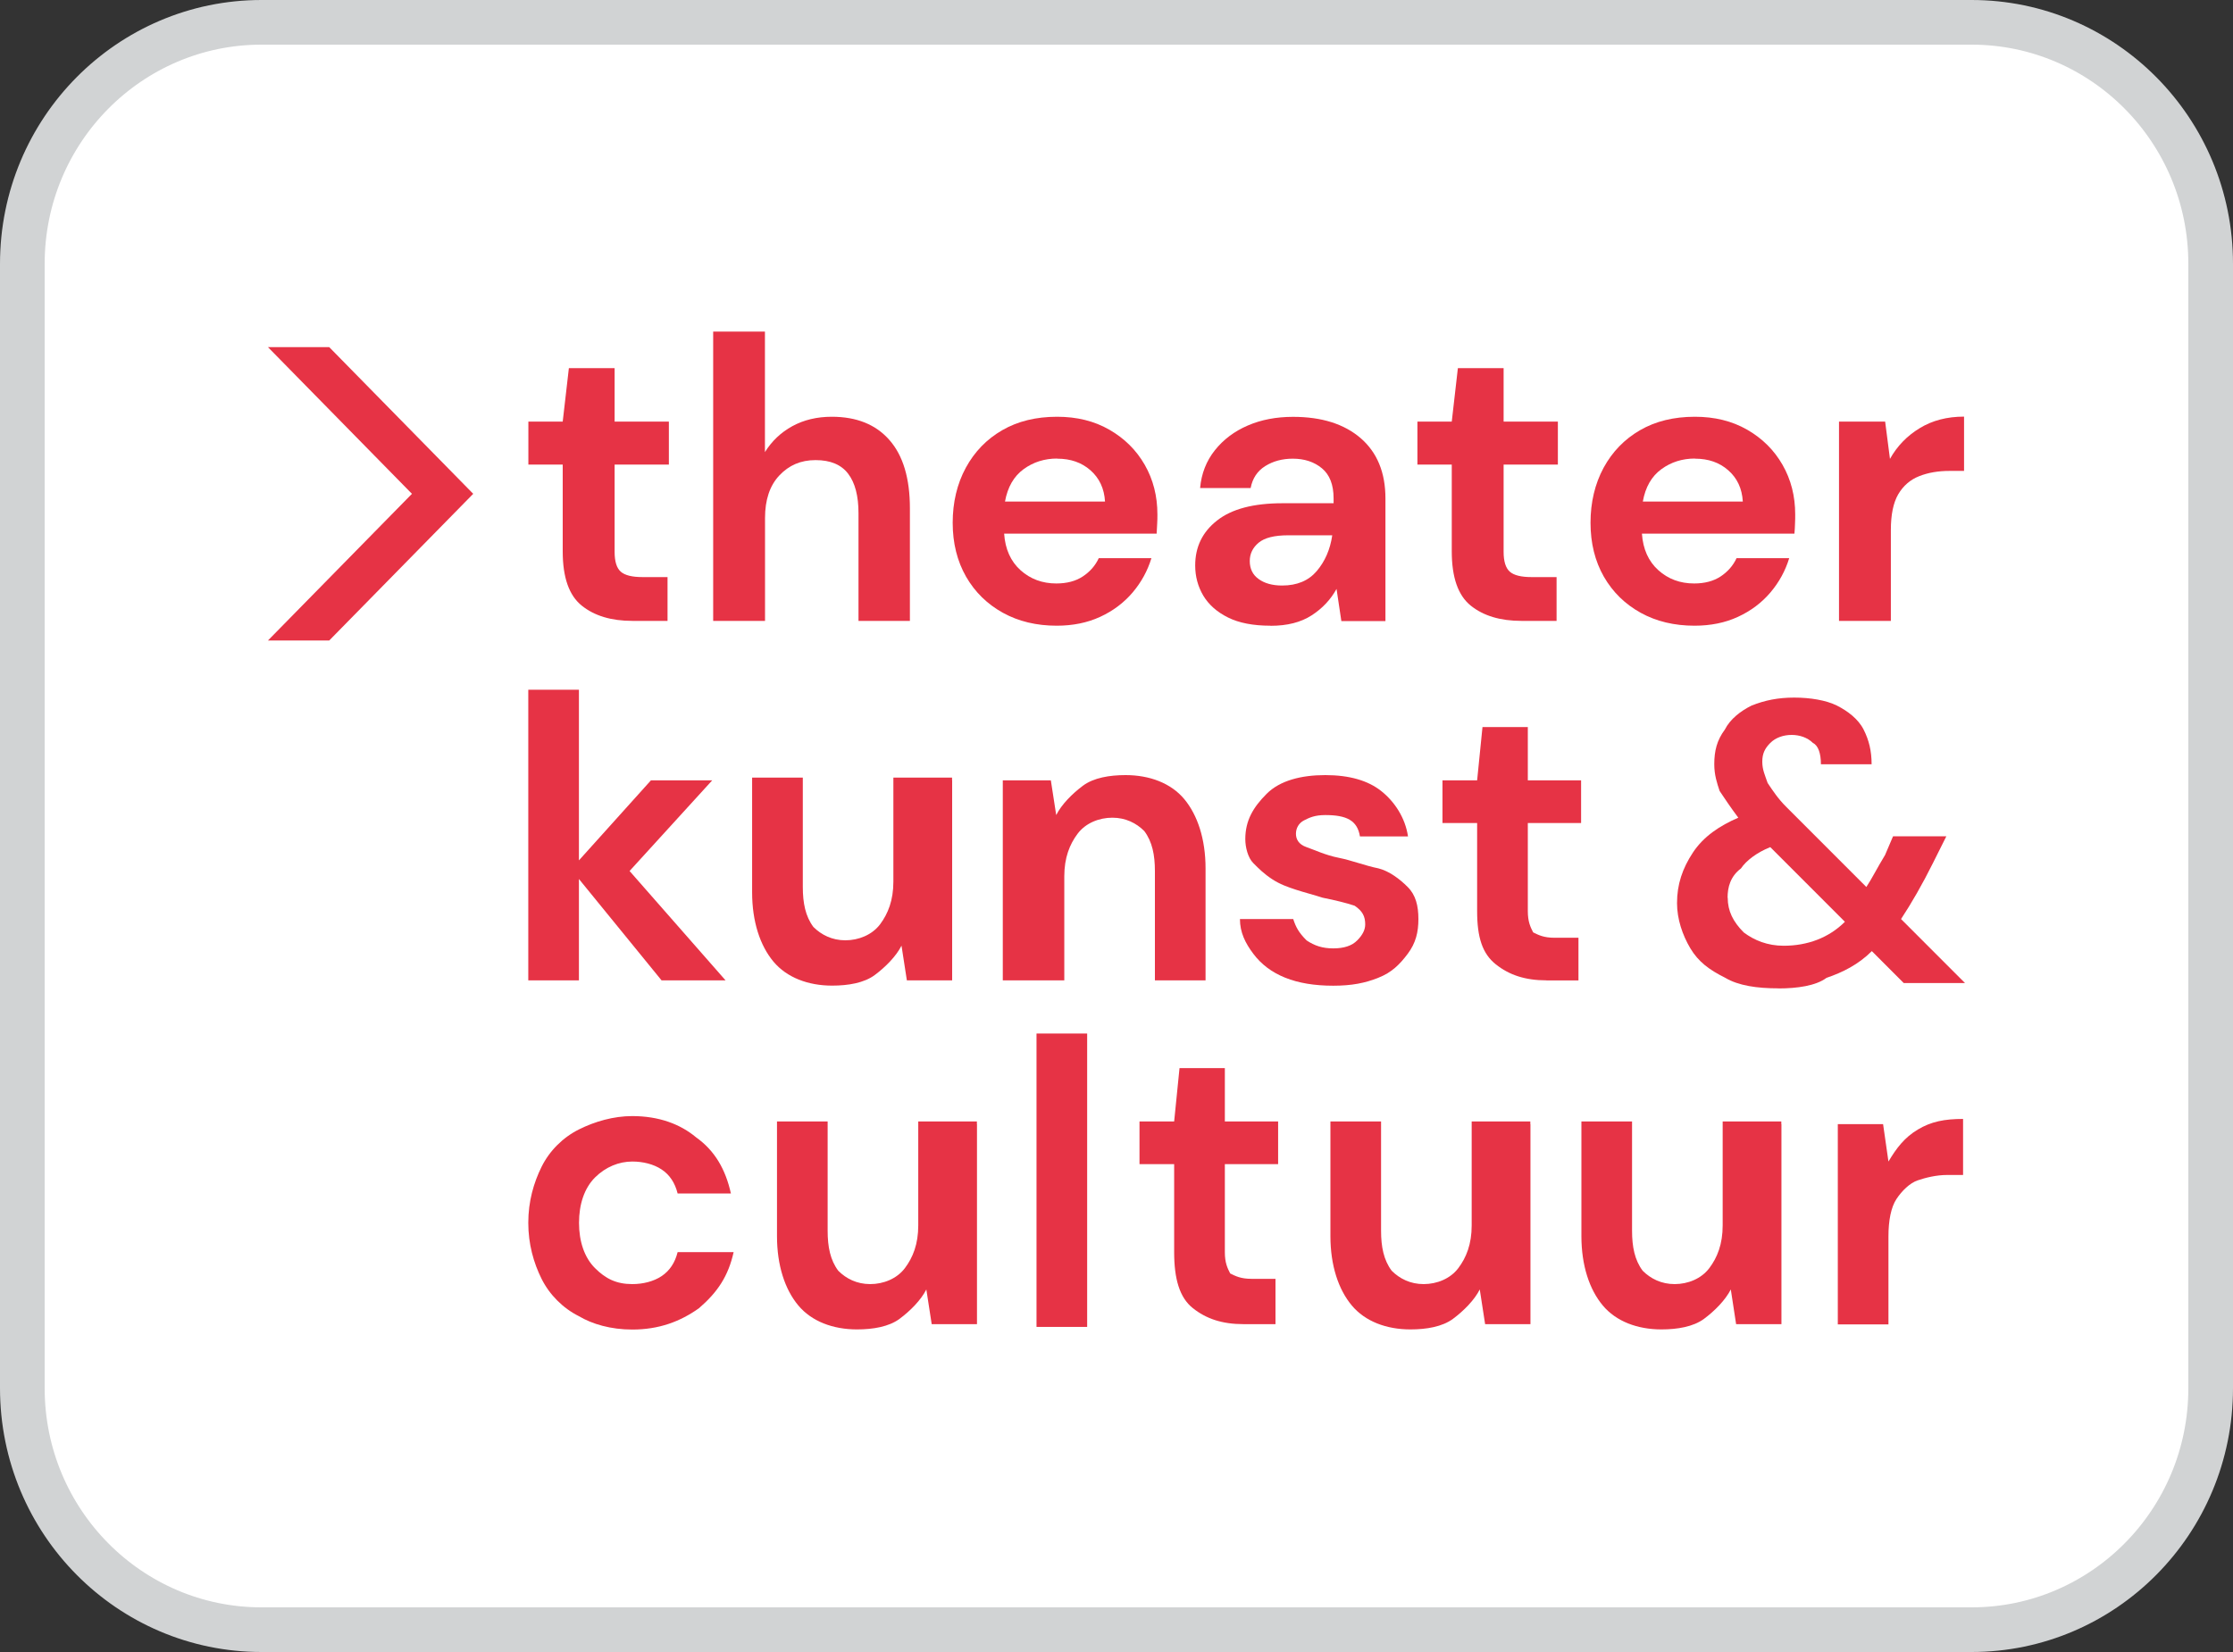
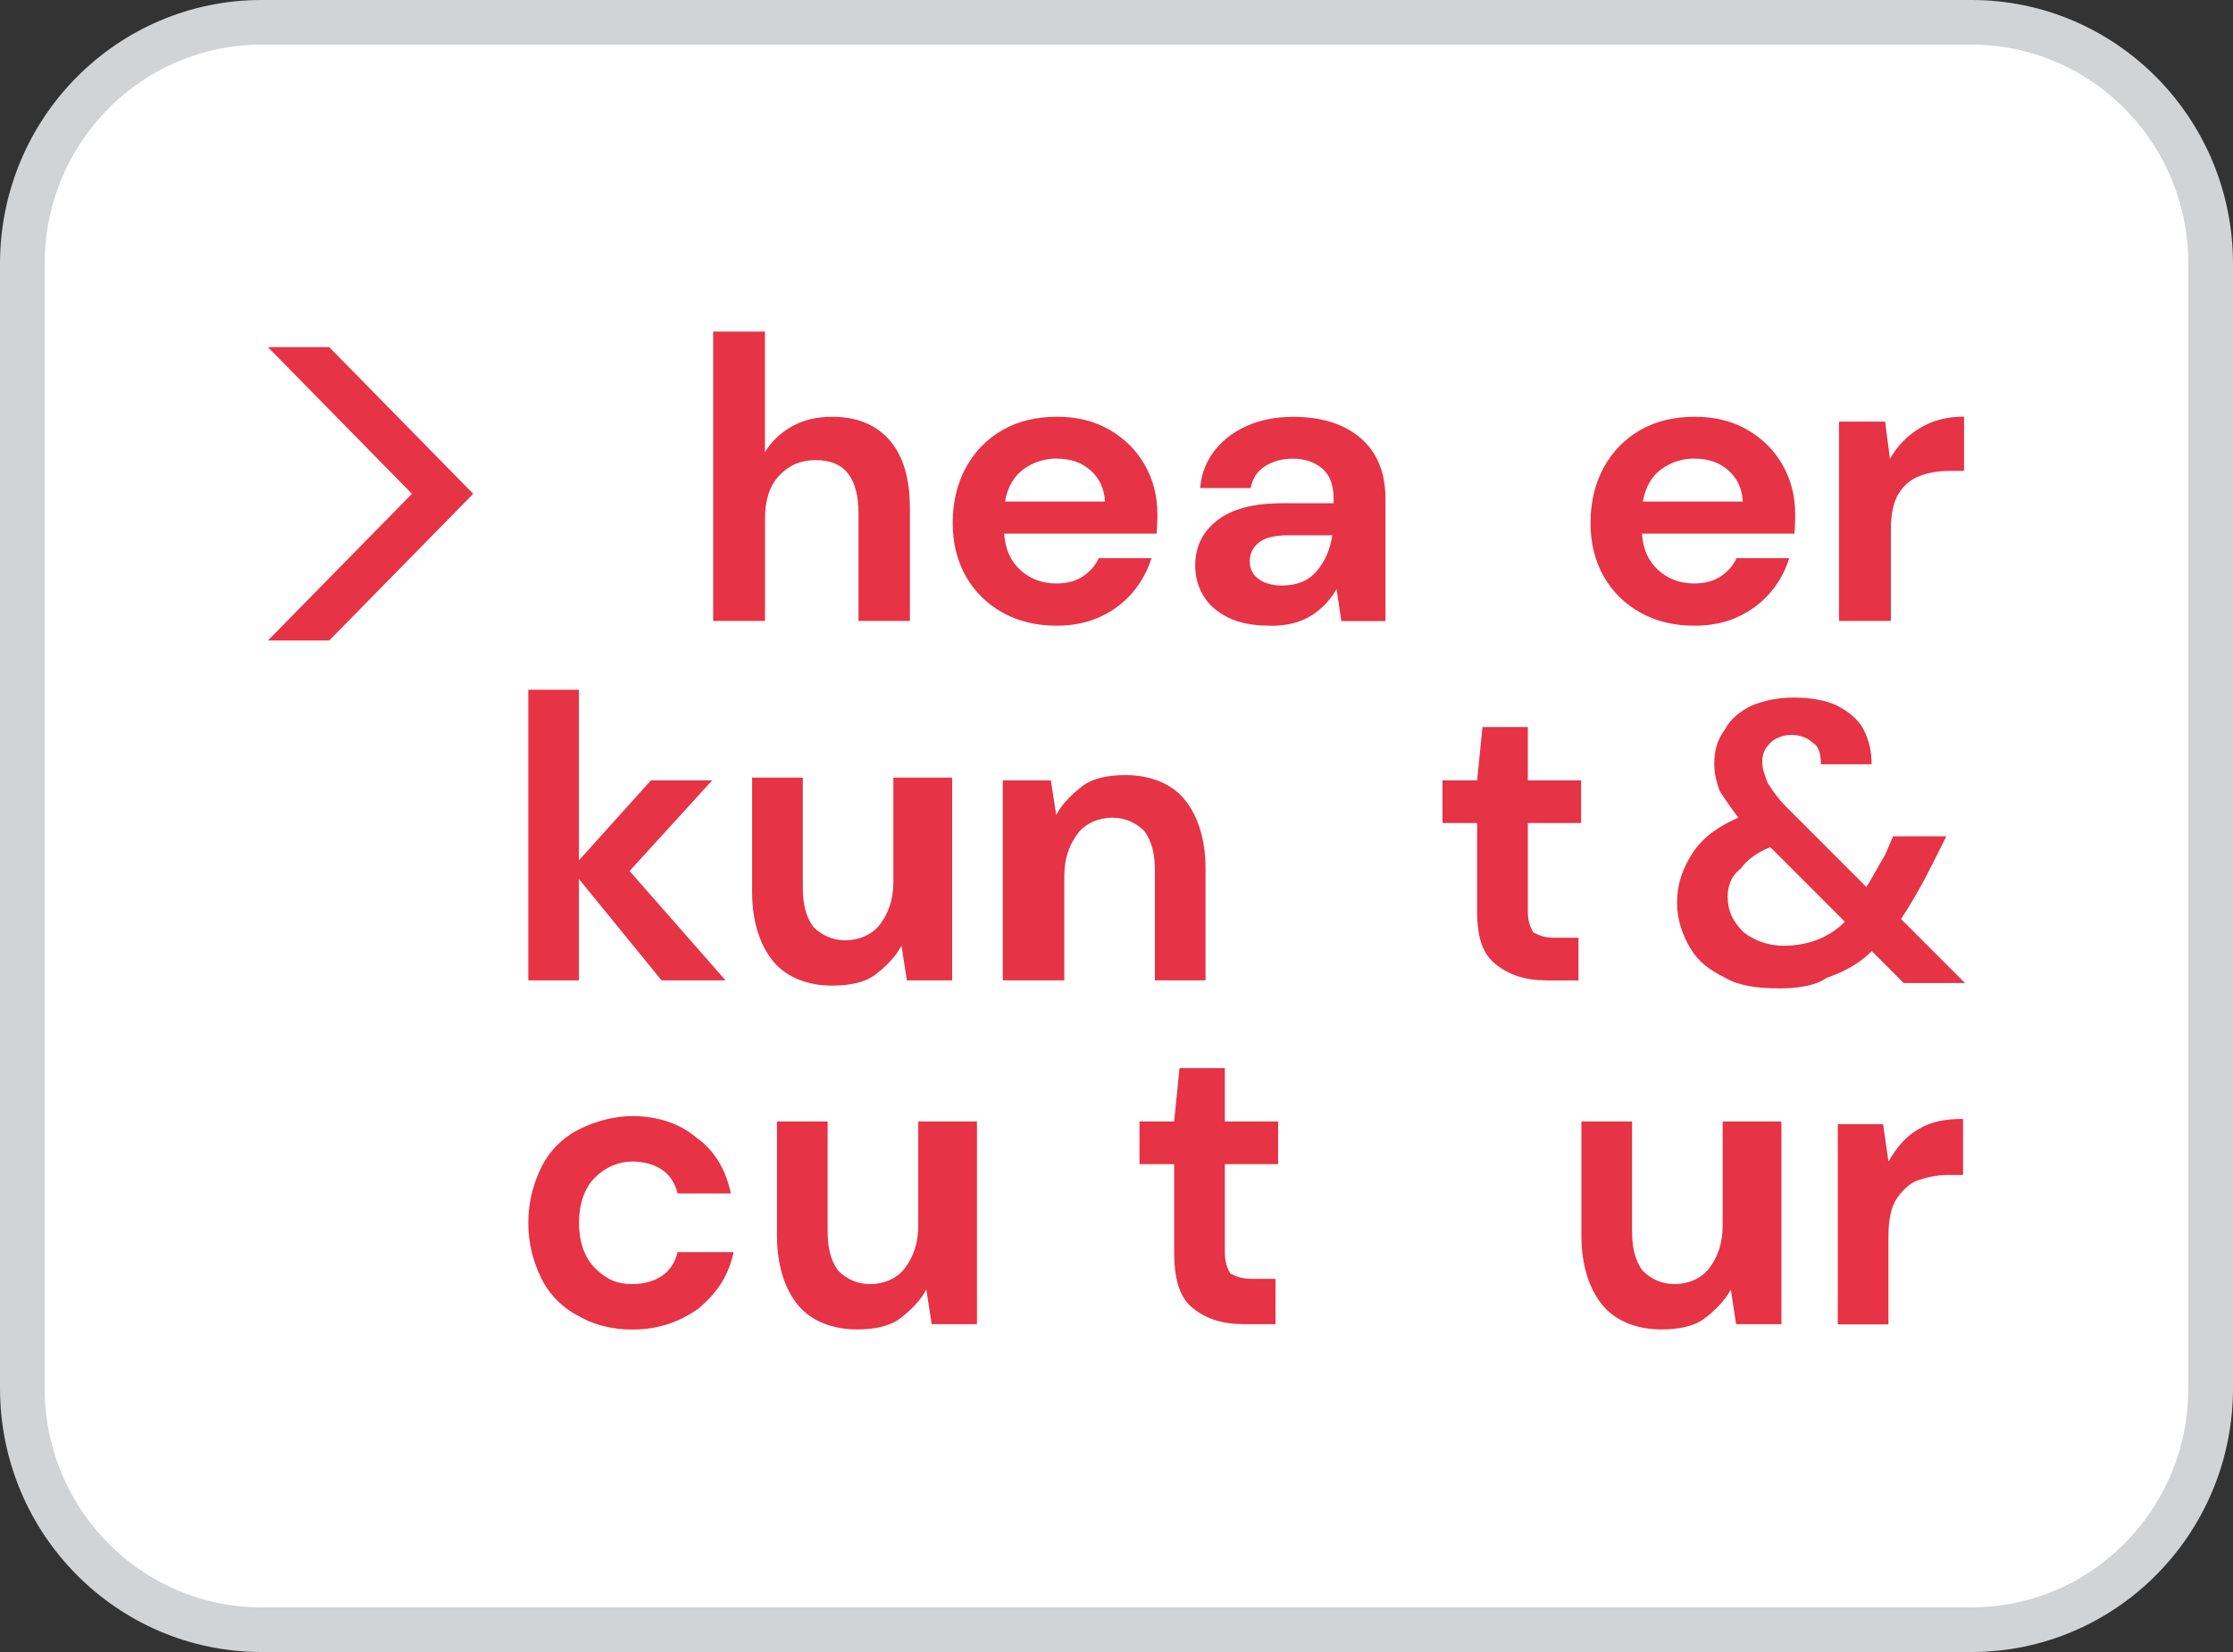
<svg xmlns="http://www.w3.org/2000/svg" width="50" height="37" viewBox="0 0 50 37" fill="none">
  <rect x="0" y="0" width="50" height="37" fill="#333333" stroke="none" />
  <path d="M5.854 0.5H44.147C47.091 0.5 49.5 2.91 49.5 5.91V31.09C49.5 34.09 47.091 36.5 44.147 36.5H5.854C2.909 36.5 0.5 34.09 0.5 31.09V5.91C0.5 2.91 2.909 0.5 5.854 0.5Z" fill="white" stroke="#D1D3D4" />
  <path d="M7.372 7.775H6L9.224 11.06L6 14.345H7.372L10.596 11.06L7.372 7.775Z" fill="#E63345" />
  <path d="M11.829 21.957V15.448H12.963V19.27L14.575 17.478H15.947L14.097 19.508L16.246 21.957H14.813L12.963 19.687V21.957H11.829Z" fill="#E63345" />
  <path d="M21.32 17.478V21.957H20.306L20.186 21.18C20.066 21.418 19.828 21.658 19.588 21.837C19.348 22.016 18.99 22.075 18.632 22.075C18.096 22.075 17.618 21.895 17.319 21.538C17.02 21.18 16.841 20.643 16.841 19.986V17.416H17.976V19.866C17.976 20.224 18.035 20.523 18.213 20.761C18.392 20.939 18.632 21.06 18.929 21.06C19.225 21.06 19.527 20.939 19.706 20.702C19.884 20.464 20.004 20.165 20.004 19.745V17.416H21.318V17.475H21.32V17.478Z" fill="#E63345" />
  <path d="M22.454 21.957V17.478H23.53L23.65 18.255C23.77 18.017 24.008 17.777 24.248 17.598C24.488 17.419 24.846 17.36 25.203 17.36C25.74 17.36 26.218 17.539 26.517 17.897C26.815 18.255 26.994 18.792 26.994 19.449V21.957H25.86V19.508C25.86 19.15 25.801 18.851 25.622 18.613C25.443 18.434 25.203 18.314 24.907 18.314C24.61 18.314 24.309 18.434 24.13 18.672C23.951 18.91 23.831 19.209 23.831 19.628V21.957H22.454Z" fill="#E63345" />
-   <path d="M29.854 22.077C29.435 22.077 29.077 22.018 28.778 21.898C28.479 21.778 28.241 21.599 28.063 21.361C27.884 21.123 27.764 20.883 27.764 20.584H28.957C29.016 20.763 29.077 20.883 29.256 21.062C29.435 21.182 29.613 21.241 29.854 21.241C30.094 21.241 30.273 21.182 30.39 21.062C30.51 20.942 30.569 20.824 30.569 20.704C30.569 20.525 30.51 20.405 30.331 20.285C30.152 20.226 29.912 20.165 29.616 20.106C29.437 20.047 29.197 19.986 29.018 19.927C28.839 19.868 28.66 19.807 28.482 19.689C28.303 19.572 28.183 19.452 28.063 19.331C27.942 19.211 27.884 18.974 27.884 18.794C27.884 18.375 28.063 18.079 28.361 17.78C28.66 17.48 29.138 17.36 29.675 17.36C30.211 17.36 30.63 17.48 30.929 17.718C31.228 17.956 31.466 18.317 31.527 18.733H30.451C30.393 18.375 30.152 18.255 29.675 18.255C29.437 18.255 29.317 18.314 29.197 18.375C29.077 18.437 29.018 18.554 29.018 18.674C29.018 18.794 29.077 18.912 29.256 18.974C29.435 19.035 29.675 19.152 29.971 19.211C30.27 19.27 30.569 19.39 30.865 19.449C31.103 19.508 31.343 19.687 31.522 19.868C31.701 20.047 31.76 20.288 31.76 20.584C31.76 20.881 31.701 21.121 31.522 21.361C31.343 21.599 31.164 21.781 30.865 21.898C30.567 22.018 30.268 22.077 29.851 22.077" fill="#E63345" />
  <path d="M34.629 21.957C34.151 21.957 33.793 21.837 33.494 21.599C33.195 21.361 33.075 21.001 33.075 20.405V18.434H32.299V17.478H33.075L33.195 16.284H34.21V17.478H35.403V18.434H34.21V20.405C34.21 20.643 34.268 20.763 34.33 20.883C34.45 20.942 34.567 21.003 34.807 21.003H35.344V21.959H34.629V21.957Z" fill="#E63345" />
  <path d="M39.82 22.136C39.343 22.136 38.926 22.077 38.627 21.898C38.269 21.719 38.029 21.54 37.85 21.241C37.672 20.942 37.551 20.584 37.551 20.226C37.551 19.807 37.672 19.449 37.909 19.091C38.147 18.733 38.507 18.493 38.923 18.314C38.745 18.076 38.625 17.895 38.505 17.716C38.446 17.537 38.385 17.358 38.385 17.117C38.385 16.818 38.443 16.581 38.622 16.34C38.742 16.103 38.98 15.921 39.22 15.803C39.519 15.683 39.818 15.624 40.175 15.624C40.533 15.624 40.891 15.683 41.131 15.803C41.371 15.924 41.609 16.103 41.729 16.34C41.849 16.578 41.908 16.818 41.908 17.117H40.773C40.773 16.88 40.715 16.698 40.594 16.64C40.474 16.519 40.295 16.46 40.117 16.46C39.938 16.46 39.759 16.519 39.639 16.64C39.519 16.76 39.46 16.877 39.46 17.059C39.46 17.24 39.519 17.358 39.58 17.537C39.7 17.716 39.818 17.895 39.999 18.074L41.79 19.866C41.91 19.687 42.028 19.447 42.209 19.15L42.388 18.731H43.581L43.282 19.329C43.044 19.807 42.804 20.224 42.567 20.584L44 22.018H42.628L41.913 21.302C41.614 21.602 41.256 21.78 40.898 21.901C40.661 22.079 40.242 22.138 39.823 22.138M38.686 20.106C38.686 20.405 38.806 20.643 39.044 20.883C39.281 21.062 39.58 21.182 39.938 21.182C40.474 21.182 40.952 21.003 41.31 20.645L39.639 18.973C39.34 19.093 39.102 19.273 38.982 19.451C38.745 19.63 38.683 19.871 38.683 20.108" fill="#E63345" />
  <path d="M14.156 29.778C13.678 29.778 13.262 29.657 12.963 29.479C12.605 29.3 12.306 29 12.127 28.643C11.949 28.285 11.829 27.865 11.829 27.387C11.829 26.909 11.949 26.492 12.127 26.132C12.306 25.772 12.605 25.475 12.963 25.296C13.321 25.117 13.74 24.997 14.156 24.997C14.754 24.997 15.232 25.176 15.589 25.475C16.008 25.774 16.246 26.191 16.366 26.73H15.173C15.114 26.492 14.994 26.311 14.815 26.193C14.636 26.073 14.396 26.015 14.159 26.015C13.86 26.015 13.561 26.135 13.323 26.372C13.085 26.61 12.965 26.971 12.965 27.387C12.965 27.804 13.085 28.165 13.323 28.402C13.561 28.64 13.801 28.76 14.159 28.76C14.396 28.76 14.636 28.701 14.815 28.581C14.994 28.461 15.114 28.282 15.173 28.044H16.427C16.307 28.581 16.07 28.939 15.651 29.3C15.232 29.599 14.756 29.778 14.159 29.778" fill="#E63345" />
  <path d="M21.876 25.178V29.657H20.862L20.742 28.88C20.622 29.118 20.384 29.358 20.144 29.537C19.904 29.716 19.546 29.775 19.189 29.775C18.652 29.775 18.174 29.596 17.875 29.238C17.576 28.88 17.398 28.343 17.398 27.686V25.117H18.532V27.566C18.532 27.924 18.591 28.223 18.77 28.461C18.948 28.64 19.189 28.76 19.485 28.76C19.782 28.76 20.083 28.64 20.262 28.402C20.441 28.165 20.561 27.865 20.561 27.446V25.117H21.874V25.176H21.876V25.178Z" fill="#E63345" />
-   <path d="M24.343 23.148H23.209V29.719H24.343V23.148Z" fill="#E63345" />
  <path d="M27.845 29.657C27.367 29.657 27.009 29.537 26.71 29.299C26.411 29.062 26.291 28.642 26.291 28.044V26.073H25.515V25.117H26.291L26.411 23.923H27.426V25.117H28.619V26.073H27.426V28.044C27.426 28.282 27.484 28.402 27.546 28.522C27.666 28.581 27.783 28.642 28.023 28.642H28.56V29.657H27.845Z" fill="#E63345" />
-   <path d="M34.269 25.178V29.657H33.254L33.134 28.88C33.014 29.118 32.776 29.358 32.536 29.537C32.296 29.716 31.939 29.775 31.581 29.775C31.044 29.775 30.567 29.596 30.268 29.238C29.969 28.88 29.79 28.343 29.79 27.686V25.117H30.924V27.566C30.924 27.924 30.983 28.223 31.162 28.461C31.341 28.64 31.581 28.76 31.877 28.76C32.174 28.76 32.475 28.64 32.654 28.402C32.833 28.165 32.953 27.865 32.953 27.446V25.117H34.266V25.176H34.269V25.178Z" fill="#E63345" />
  <path d="M39.889 25.178V29.657H38.874L38.755 28.88C38.634 29.118 38.397 29.358 38.157 29.537C37.916 29.716 37.559 29.775 37.201 29.775C36.665 29.775 36.187 29.596 35.888 29.238C35.589 28.88 35.41 28.343 35.41 27.686V25.117H36.544V27.566C36.544 27.924 36.603 28.223 36.782 28.461C36.961 28.64 37.201 28.76 37.498 28.76C37.794 28.76 38.095 28.64 38.274 28.402C38.453 28.165 38.573 27.865 38.573 27.446V25.117H39.886V25.176H39.889V25.178Z" fill="#E63345" />
  <path d="M41.151 29.657V25.178H42.165L42.285 26.015C42.464 25.715 42.643 25.478 42.942 25.299C43.24 25.12 43.539 25.061 43.956 25.061V26.316H43.598C43.361 26.316 43.12 26.375 42.942 26.436C42.763 26.495 42.584 26.674 42.464 26.855C42.344 27.037 42.285 27.333 42.285 27.691V29.662H41.151V29.657Z" fill="#E63345" />
-   <path d="M14.159 13.906C13.688 13.906 13.311 13.793 13.027 13.565C12.742 13.337 12.6 12.933 12.6 12.349V10.405H11.831V9.442H12.6L12.738 8.245H13.762V9.442H14.977V10.405H13.762V12.359C13.762 12.575 13.808 12.724 13.901 12.805C13.994 12.886 14.156 12.925 14.386 12.925H14.947V13.906H14.159Z" fill="#E63345" />
  <path d="M15.969 13.906V7.427H17.128V10.126C17.28 9.881 17.483 9.687 17.741 9.545C17.998 9.405 18.292 9.334 18.625 9.334C19.181 9.334 19.612 9.508 19.916 9.856C20.222 10.204 20.374 10.714 20.374 11.386V13.906H19.223V11.494C19.223 11.109 19.147 10.815 18.992 10.611C18.838 10.408 18.596 10.305 18.262 10.305C17.929 10.305 17.667 10.42 17.451 10.648C17.236 10.876 17.13 11.195 17.13 11.602V13.906H15.969Z" fill="#E63345" />
  <path d="M23.662 14.014C23.209 14.014 22.807 13.918 22.457 13.725C22.107 13.531 21.832 13.264 21.631 12.915C21.433 12.567 21.332 12.165 21.332 11.709C21.332 11.253 21.43 10.837 21.626 10.476C21.822 10.116 22.094 9.836 22.442 9.635C22.79 9.434 23.199 9.334 23.67 9.334C24.111 9.334 24.5 9.429 24.838 9.623C25.176 9.817 25.441 10.077 25.632 10.41C25.823 10.743 25.916 11.114 25.916 11.521C25.916 11.587 25.916 11.655 25.911 11.726C25.909 11.798 25.904 11.874 25.899 11.952H22.484C22.508 12.3 22.631 12.572 22.851 12.771C23.072 12.969 23.339 13.068 23.652 13.068C23.888 13.068 24.086 13.016 24.245 12.911C24.405 12.805 24.525 12.67 24.603 12.501H25.782C25.696 12.783 25.556 13.04 25.36 13.271C25.164 13.501 24.922 13.683 24.635 13.815C24.348 13.948 24.022 14.014 23.66 14.014H23.662ZM23.672 10.27C23.388 10.27 23.138 10.349 22.92 10.508C22.702 10.667 22.562 10.908 22.503 11.234H24.743C24.726 10.94 24.615 10.707 24.417 10.533C24.218 10.358 23.971 10.273 23.674 10.273H23.672V10.27Z" fill="#E63345" />
  <path d="M28.447 14.014C28.06 14.014 27.744 13.953 27.497 13.83C27.249 13.707 27.065 13.543 26.943 13.34C26.823 13.136 26.762 12.911 26.762 12.665C26.762 12.251 26.923 11.915 27.252 11.658C27.578 11.4 28.067 11.271 28.719 11.271H29.861V11.163C29.861 10.856 29.773 10.631 29.599 10.488C29.425 10.344 29.207 10.273 28.947 10.273C28.712 10.273 28.506 10.329 28.33 10.439C28.153 10.55 28.045 10.714 28.004 10.93H26.872C26.901 10.606 27.012 10.324 27.203 10.084C27.394 9.844 27.639 9.66 27.94 9.53C28.241 9.4 28.579 9.336 28.954 9.336C29.594 9.336 30.099 9.496 30.468 9.814C30.836 10.133 31.022 10.582 31.022 11.165V13.911H30.035L29.927 13.19C29.795 13.43 29.608 13.629 29.368 13.783C29.128 13.938 28.825 14.016 28.45 14.016L28.447 14.014ZM28.709 13.114C29.043 13.114 29.3 13.006 29.484 12.79C29.667 12.575 29.785 12.307 29.831 11.989H28.844C28.535 11.989 28.315 12.045 28.183 12.155C28.05 12.266 27.984 12.403 27.984 12.565C27.984 12.739 28.05 12.874 28.183 12.969C28.315 13.065 28.491 13.114 28.707 13.114H28.709Z" fill="#E63345" />
-   <path d="M34.065 13.906C33.595 13.906 33.217 13.793 32.933 13.565C32.649 13.337 32.507 12.933 32.507 12.349V10.405H31.738V9.442H32.507L32.644 8.245H33.668V9.442H34.883V10.405H33.668V12.359C33.668 12.575 33.715 12.724 33.808 12.805C33.901 12.886 34.063 12.925 34.293 12.925H34.854V13.906H34.065Z" fill="#E63345" />
  <path d="M37.944 14.014C37.49 14.014 37.088 13.918 36.738 13.725C36.388 13.531 36.113 13.264 35.912 12.915C35.714 12.567 35.614 12.165 35.614 11.709C35.614 11.253 35.712 10.837 35.907 10.476C36.103 10.116 36.376 9.836 36.723 9.635C37.071 9.434 37.48 9.334 37.951 9.334C38.392 9.334 38.781 9.429 39.12 9.623C39.458 9.817 39.722 10.077 39.913 10.41C40.104 10.743 40.197 11.114 40.197 11.521C40.197 11.587 40.197 11.655 40.193 11.726C40.193 11.798 40.185 11.874 40.18 11.952H36.765C36.789 12.3 36.912 12.572 37.133 12.771C37.353 12.969 37.62 13.068 37.934 13.068C38.169 13.068 38.367 13.016 38.527 12.911C38.686 12.805 38.806 12.67 38.884 12.501H40.063C39.977 12.783 39.837 13.04 39.641 13.271C39.445 13.501 39.203 13.683 38.916 13.815C38.63 13.948 38.304 14.014 37.941 14.014H37.944ZM37.953 10.27C37.669 10.27 37.419 10.349 37.201 10.508C36.983 10.667 36.843 10.908 36.785 11.234H39.024C39.007 10.94 38.897 10.707 38.698 10.533C38.5 10.358 38.252 10.273 37.956 10.273H37.953V10.27Z" fill="#E63345" />
  <path d="M41.178 13.906V9.442H42.211L42.319 10.278C42.481 9.988 42.704 9.76 42.986 9.589C43.267 9.417 43.598 9.331 43.978 9.331V10.547H43.652C43.397 10.547 43.172 10.586 42.973 10.665C42.775 10.743 42.618 10.878 42.505 11.069C42.393 11.261 42.339 11.528 42.339 11.871V13.906H41.178Z" fill="#E63345" />
</svg>